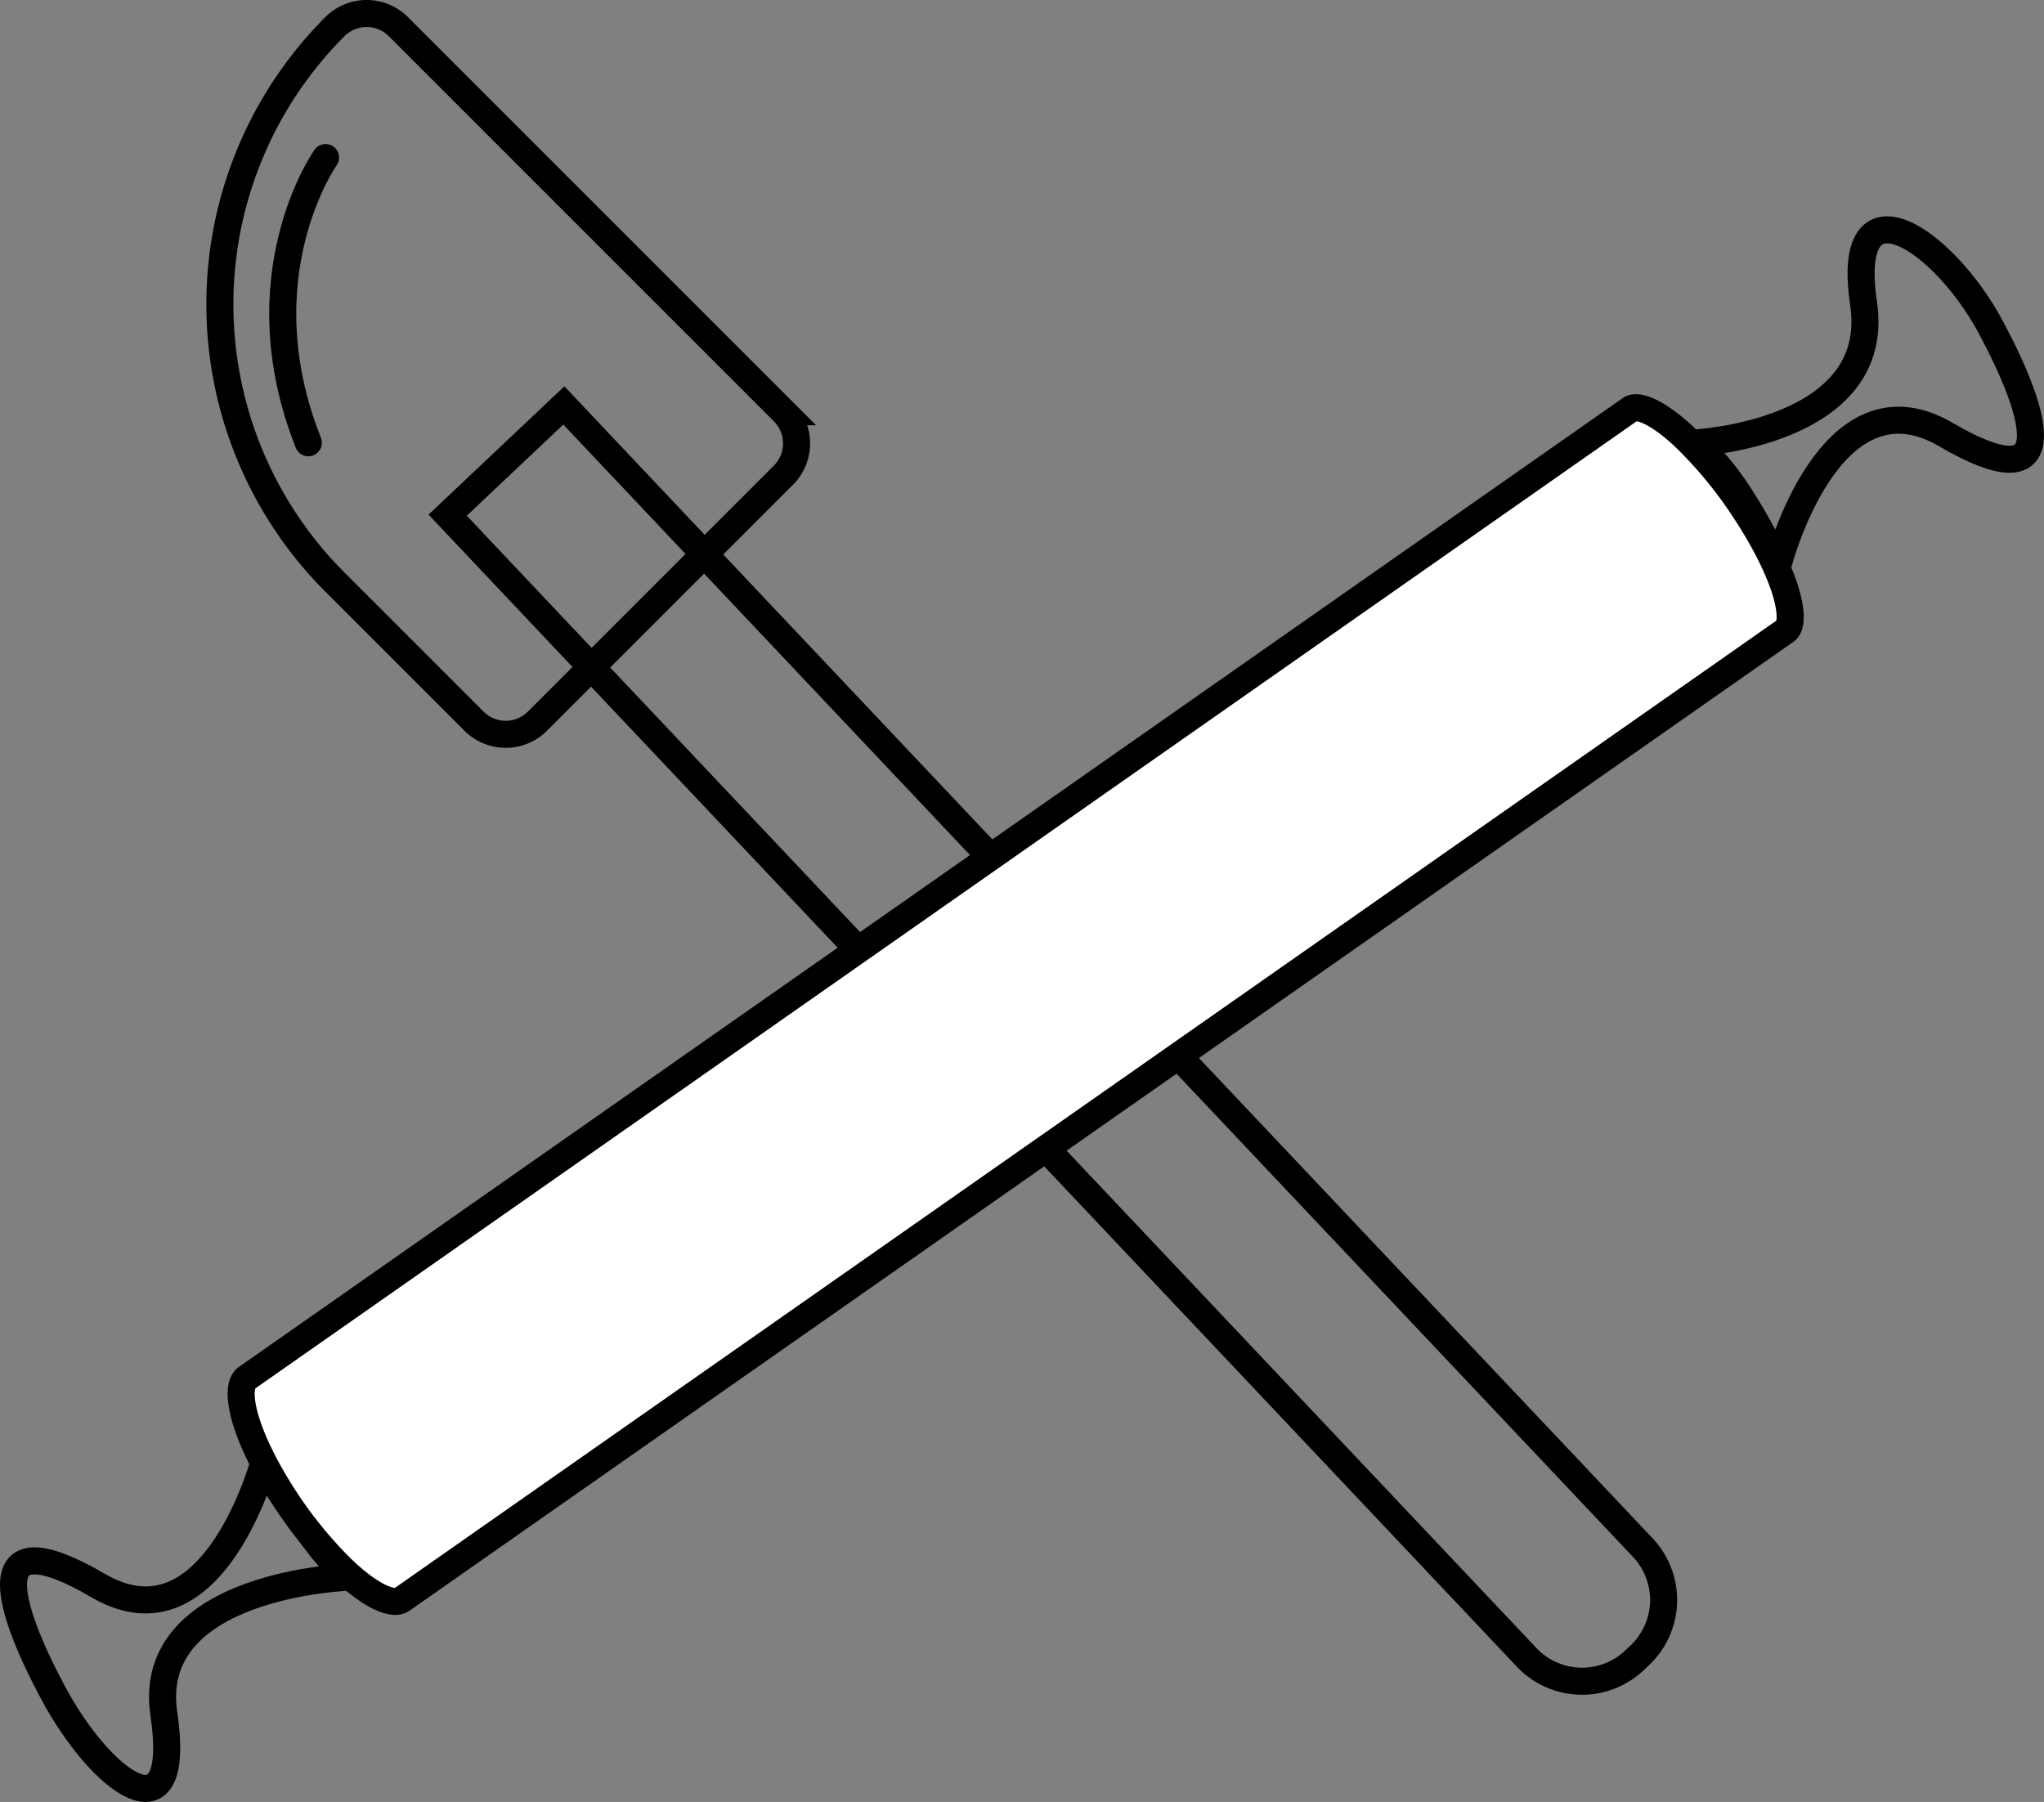
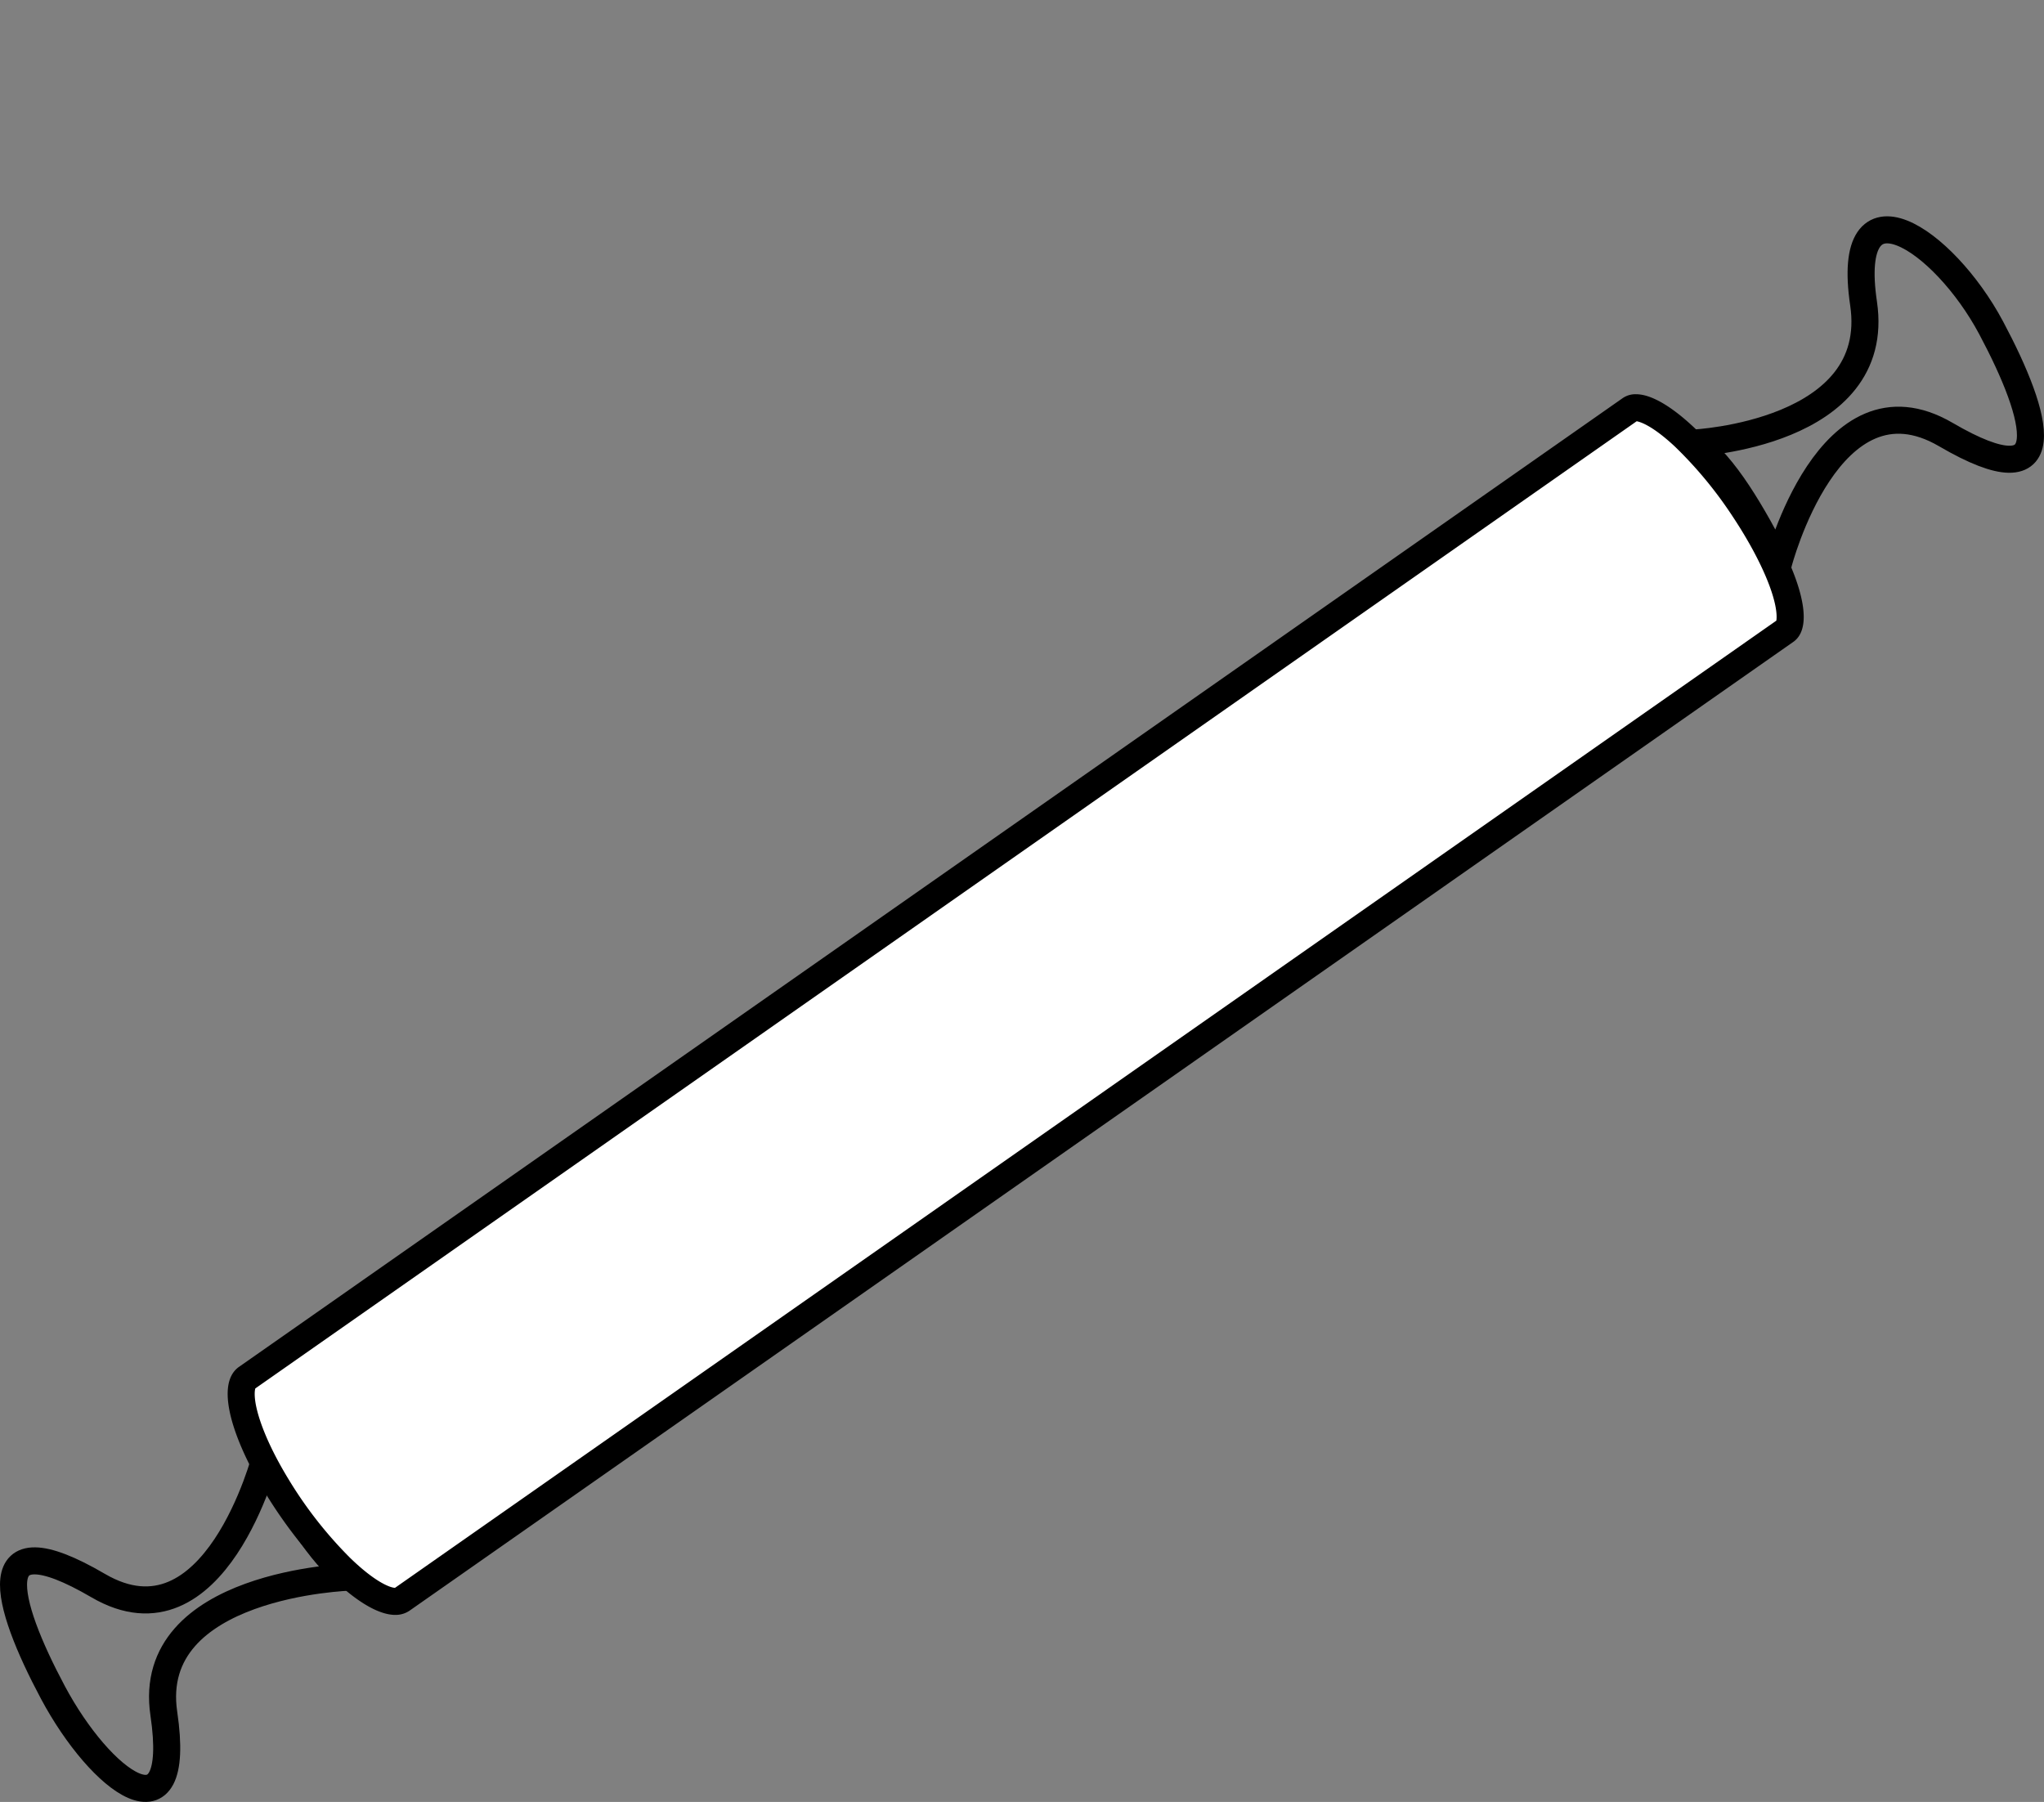
<svg xmlns="http://www.w3.org/2000/svg" id="Слой_1" data-name="Слой 1" viewBox="0 0 831.39 732.93">
  <rect x="0" y="0" width="831.39" height="732.93" fill="#808080" stroke="none" />
  <defs>
    <style>.cls-1,.cls-3{fill:none;stroke:#000;stroke-miterlimit:10;stroke-width:11px;}.cls-2{fill:#fff;}.cls-3{stroke-linecap:round;}</style>
  </defs>
  <path class="cls-1" d="M712.16,756.74s-20.63,80.37-68.15,52.6-37.85,7-18.43,43.42,53,61.77,45.14,8.68,75.86-55.55,75.86-55.55C733.91,796.73,722.9,777.54,712.16,756.74Z" transform="translate(-604.08 -164.41)" />
  <path class="cls-1" d="M1327.39,393.77s20.64-80.37,68.15-52.61,37.85-7,18.43-43.42-59.76-63-51.89-9.87-69.1,56.75-69.1,56.75C1305.65,353.78,1316.65,373,1327.39,393.77Z" transform="translate(-604.08 -164.41)" />
-   <path class="cls-1" d="M1007.36,260.07h65a0,0,0,0,1,0,0V899.16a31,31,0,0,1-31,31h-3a31,31,0,0,1-31-31V260.07A0,0,0,0,1,1007.36,260.07Z" transform="translate(-728.79 712.25) rotate(-43.37)" />
  <path class="cls-2" d="M764.85,815.76c-7.14,0-19.88-9.78-32.45-24.9-12.85-15.47-23.6-33.83-28-47.93-2.9-9.21-2.85-16,.14-18.06l562.76-394a3.58,3.58,0,0,1,2.22-.62c5.25,0,16.87,6.7,32.36,25.57,13.06,15.9,23.92,34.5,28.35,48.53,2.66,8.46,2.73,14.83.16,16.62L767.59,815A4.57,4.57,0,0,1,764.85,815.76Z" transform="translate(-604.08 -164.41)" />
  <path d="M1269.82,335.76c1.26.21,6.18,1.56,15.51,10.28a165.93,165.93,0,0,1,23.55,28.51c6.53,9.84,11.83,19.8,14.9,28.05,3.37,9.06,3,13.12,2.82,14.26L764.75,810.25c-2.25-.07-8.52-2.71-18.27-12.19a168.4,168.4,0,0,1-25-31.92c-5.59-9.16-9.73-17.85-12-25.14-2.42-7.81-1.78-11.08-1.55-11.85l561.85-393.39m-.34-11a9.1,9.1,0,0,0-5.37,1.61l-562.77,394C680,735.3,737.84,821.26,764.85,821.26a10.06,10.06,0,0,0,5.89-1.77l562.77-394c20.35-14.25-38-100.74-64-100.73Z" transform="translate(-604.08 -164.41)" />
-   <path class="cls-1" d="M852.25,187.5h0a18.25,18.25,0,0,1,18.25,18.25v221.5a18.25,18.25,0,0,1-18.25,18.25H710.75a18.25,18.25,0,0,1-18.25-18.25v-80A159.75,159.75,0,0,1,852.25,187.5Z" transform="translate(-598.99 480.89) rotate(-45)" />
-   <path class="cls-3" d="M736.5,228.5s-34,48-7,116" transform="translate(-604.08 -164.41)" />
</svg>